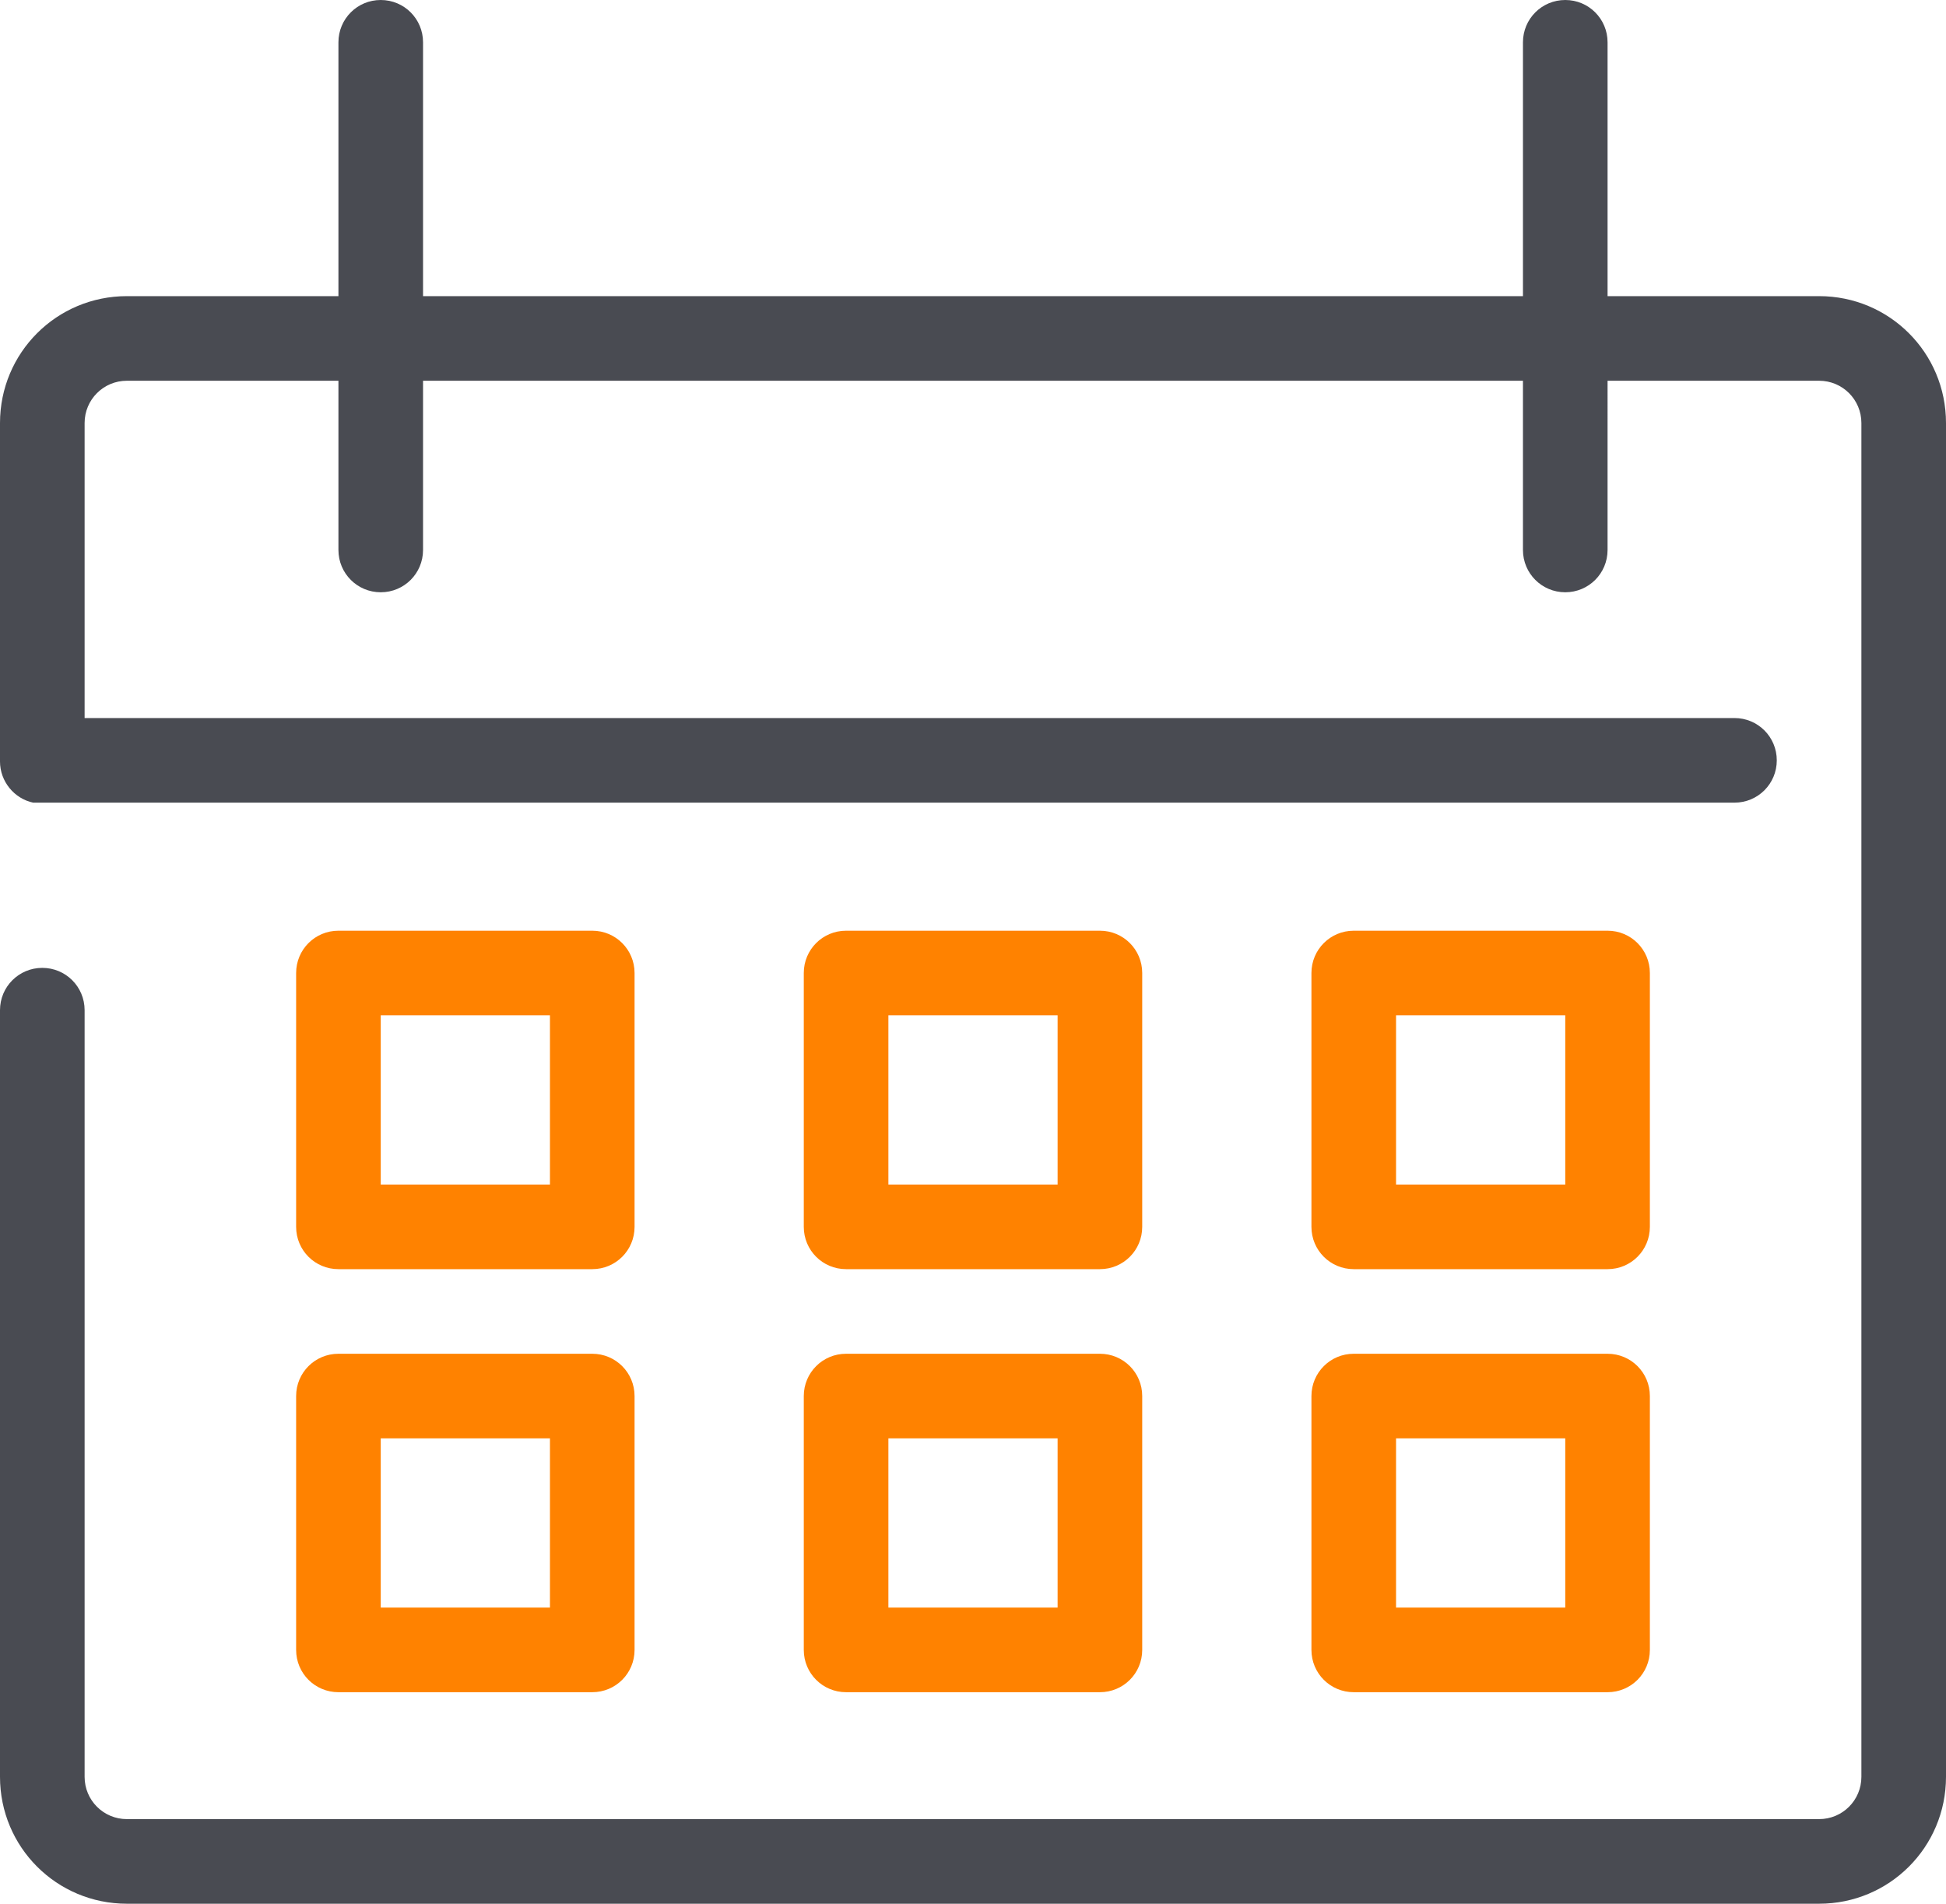
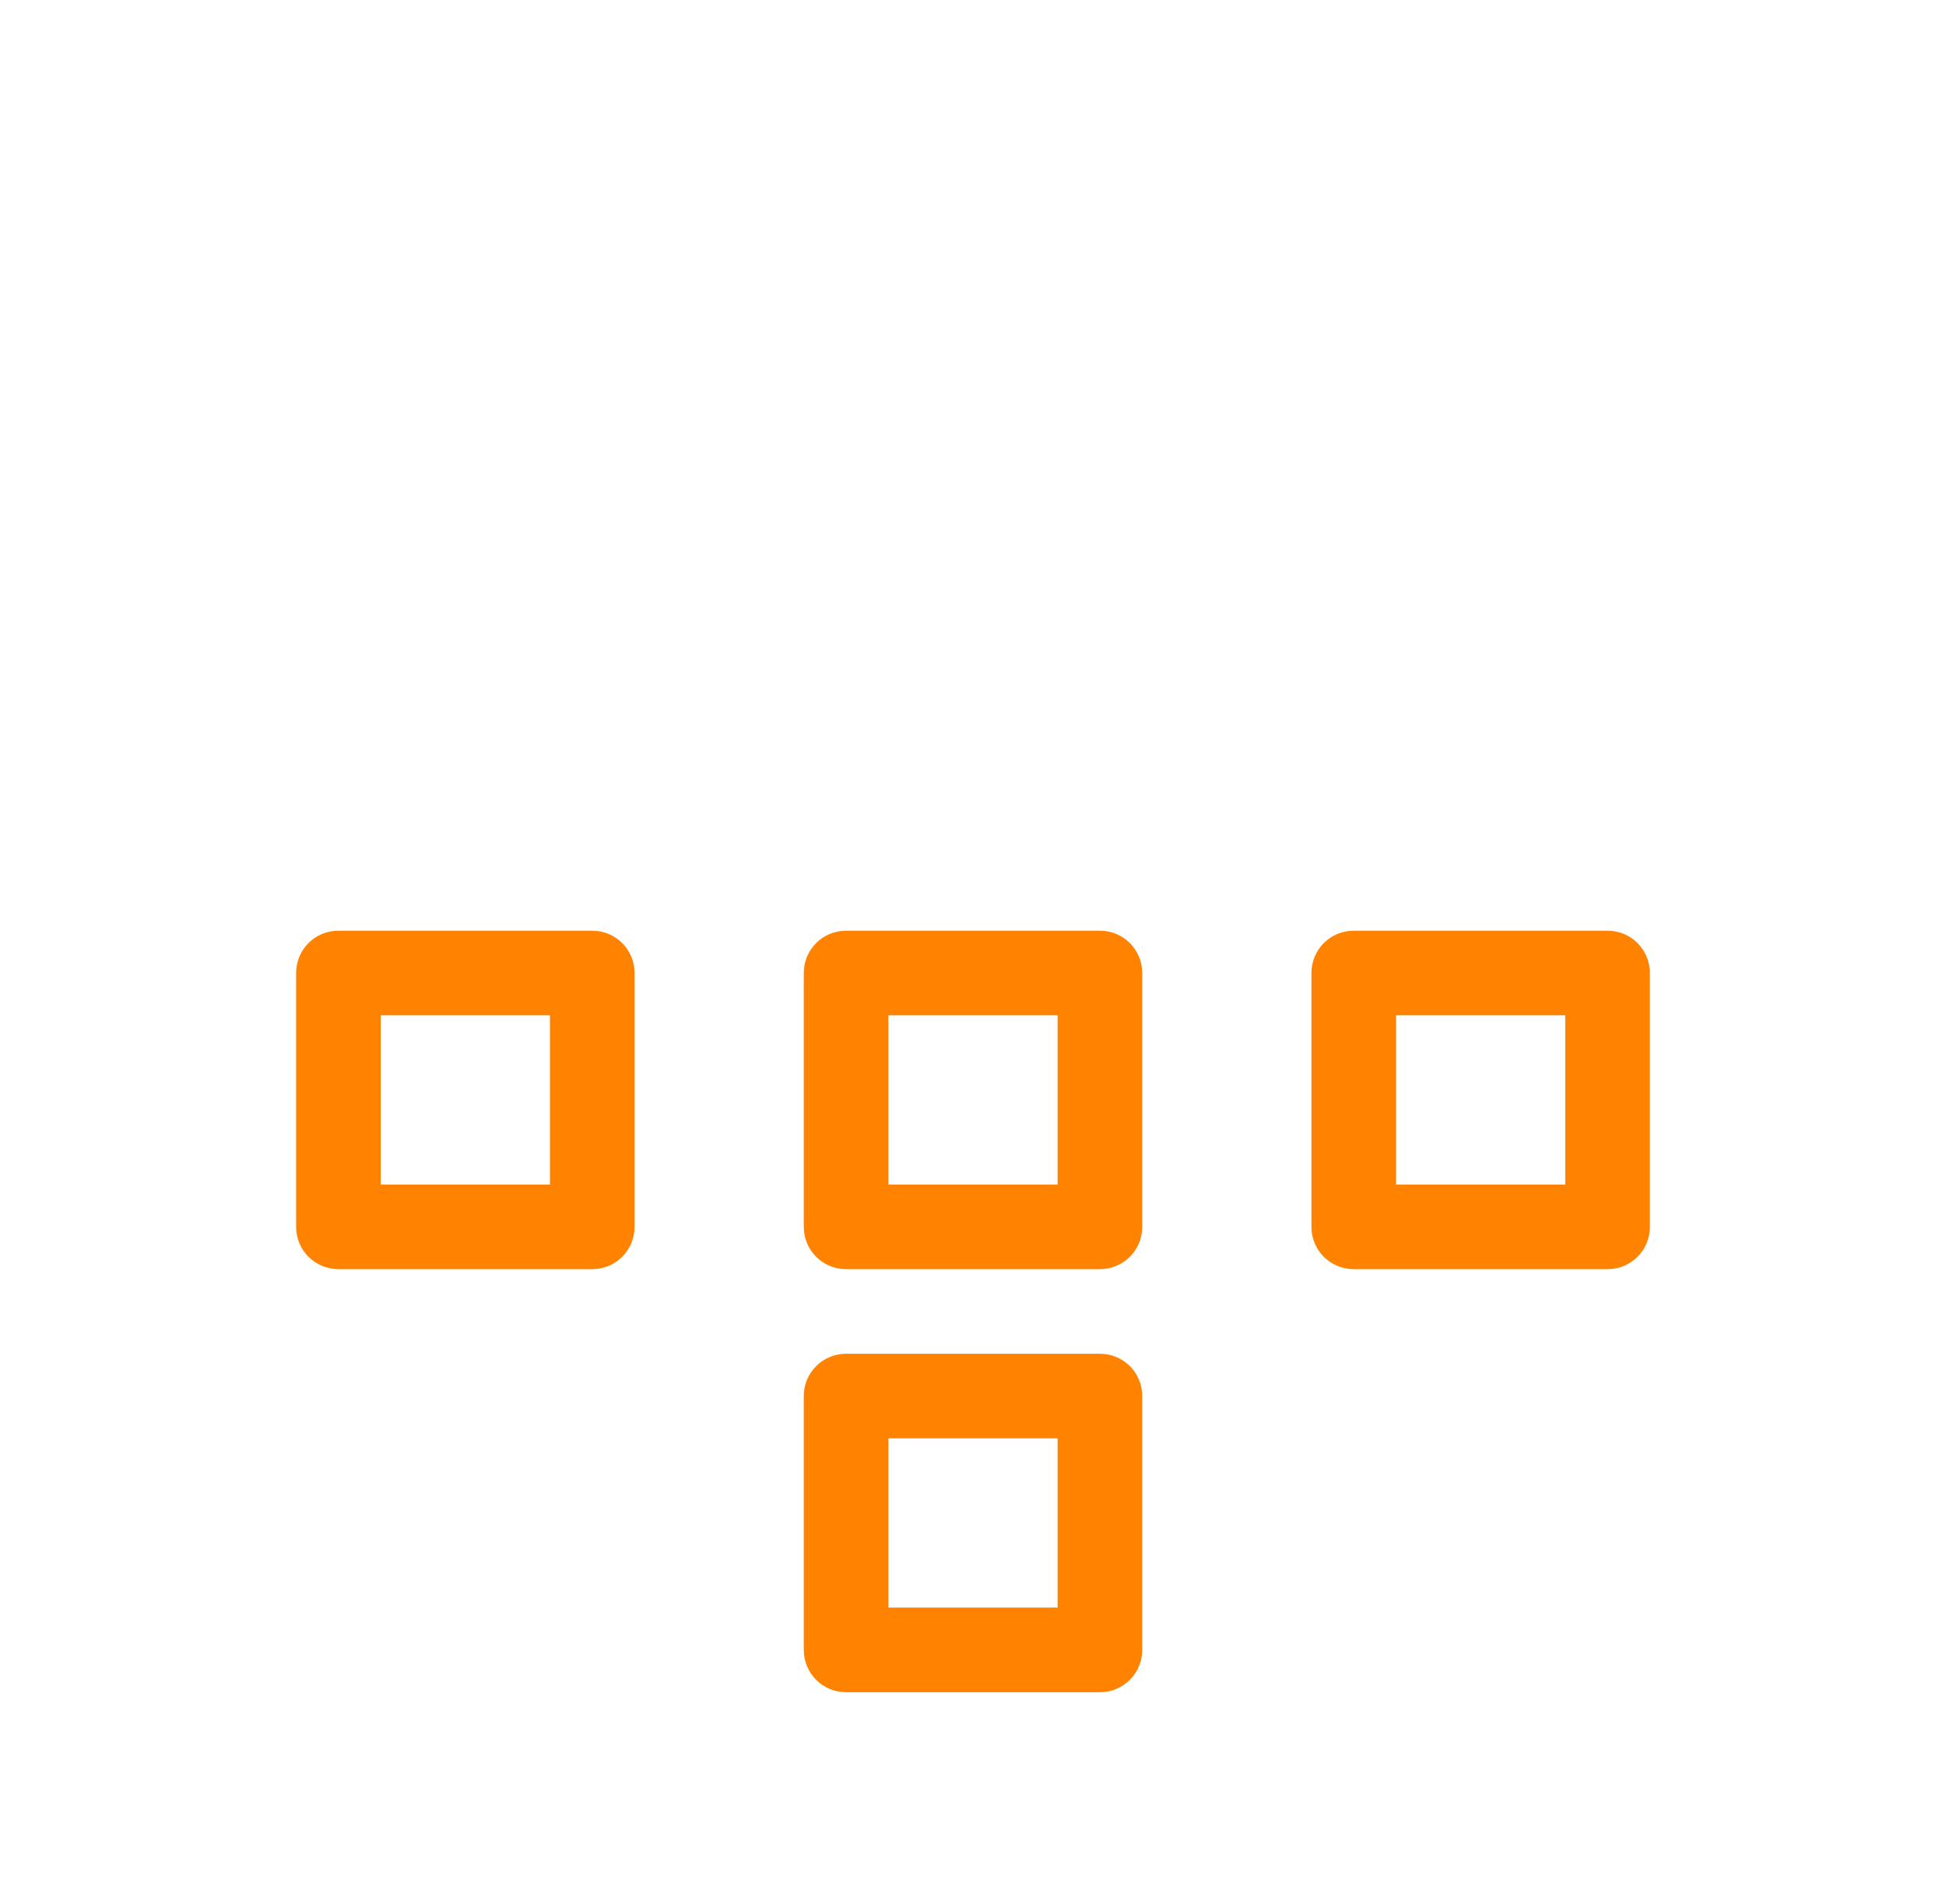
<svg xmlns="http://www.w3.org/2000/svg" id="Laag_1" x="0px" y="0px" viewBox="0 0 340.4 333" style="enable-background:new 0 0 340.4 333;" xml:space="preserve">
  <style type="text/css">	.st0{fill-rule:evenodd;clip-rule:evenodd;fill:#494B52;}	.st1{fill-rule:evenodd;clip-rule:evenodd;fill:#FF8200;}</style>
  <g>
-     <path class="st0" d="M266.4,51.8H74V7.4C74,3.3,70.7,0,66.6,0c-4.1,0-7.4,3.3-7.4,7.4v44.4h-37C9.9,51.8,0,61.7,0,74v59.2  c0,3.5,2.5,6.5,5.8,7.2l0.2,0l0.2,0l0.2,0l0.2,0l0.2,0l0.3,0h0.3h296c4.1,0,7.4-3.3,7.4-7.4s-3.3-7.4-7.4-7.4H14.8V74  c0-4.1,3.3-7.4,7.4-7.4h37v29.6c0,4.1,3.3,7.4,7.4,7.4c4.1,0,7.4-3.3,7.4-7.4V66.6h192.4v29.6c0,4.1,3.3,7.4,7.4,7.4  s7.4-3.3,7.4-7.4V66.6h37c4.1,0,7.4,3.3,7.4,7.4v236.8c0,4.1-3.3,7.4-7.4,7.4h-296c-4.1,0-7.4-3.3-7.4-7.4V176.7  c0-4.1-3.3-7.4-7.4-7.4S0,172.6,0,176.7v134.1C0,323.1,9.9,333,22.2,333h296c12.3,0,22.2-9.9,22.2-22.2V74  c0-12.3-9.9-22.2-22.2-22.2h-37V7.4c0-4.1-3.3-7.4-7.4-7.4s-7.4,3.3-7.4,7.4V51.8z" />
    <g>
-       <path class="st1" d="M103.6,236.8H59.2c-4.1,0-7.4,3.3-7.4,7.4v44.4c0,4.1,3.3,7.4,7.4,7.4h44.4c4.1,0,7.4-3.3,7.4-7.4v-44.4   C111,240.1,107.7,236.8,103.6,236.8z M96.2,281.2H66.6v-29.6h29.6V281.2z" />
      <path class="st1" d="M192.4,236.8H148c-4.1,0-7.4,3.3-7.4,7.4v44.4c0,4.1,3.3,7.4,7.4,7.4h44.4c4.1,0,7.4-3.3,7.4-7.4v-44.4   C199.8,240.1,196.5,236.8,192.4,236.8z M185,281.2h-29.6v-29.6H185V281.2z" />
-       <path class="st1" d="M281.2,236.8h-44.4c-4.1,0-7.4,3.3-7.4,7.4v44.4c0,4.1,3.3,7.4,7.4,7.4h44.4c4.1,0,7.4-3.3,7.4-7.4v-44.4   C288.6,240.1,285.3,236.8,281.2,236.8z M273.8,281.2h-29.6v-29.6h29.6V281.2z" />
      <path class="st1" d="M103.6,162.8H59.2c-4.1,0-7.4,3.3-7.4,7.4v44.4c0,4.1,3.3,7.4,7.4,7.4h44.4c4.1,0,7.4-3.3,7.4-7.4v-44.4   C111,166.1,107.7,162.8,103.6,162.8z M96.2,207.2H66.6v-29.6h29.6V207.2z" />
      <path class="st1" d="M281.2,162.8h-44.4c-4.1,0-7.4,3.3-7.4,7.4v44.4c0,4.1,3.3,7.4,7.4,7.4h44.4c4.1,0,7.4-3.3,7.4-7.4v-44.4   C288.6,166.1,285.3,162.8,281.2,162.8z M273.8,207.2h-29.6v-29.6h29.6V207.2z" />
-       <path class="st1" d="M192.4,162.8H148c-4.1,0-7.4,3.3-7.4,7.4v44.4c0,4.1,3.3,7.4,7.4,7.4h44.4c4.1,0,7.4-3.3,7.4-7.4v-44.4   C199.8,166.1,196.5,162.8,192.4,162.8z M185,207.2h-29.6v-29.6H185V207.2z" />
+       <path class="st1" d="M192.4,162.8H148c-4.1,0-7.4,3.3-7.4,7.4v44.4c0,4.1,3.3,7.4,7.4,7.4h44.4c4.1,0,7.4-3.3,7.4-7.4v-44.4   C199.8,166.1,196.5,162.8,192.4,162.8z M185,207.2h-29.6v-29.6H185V207.2" />
    </g>
  </g>
</svg>